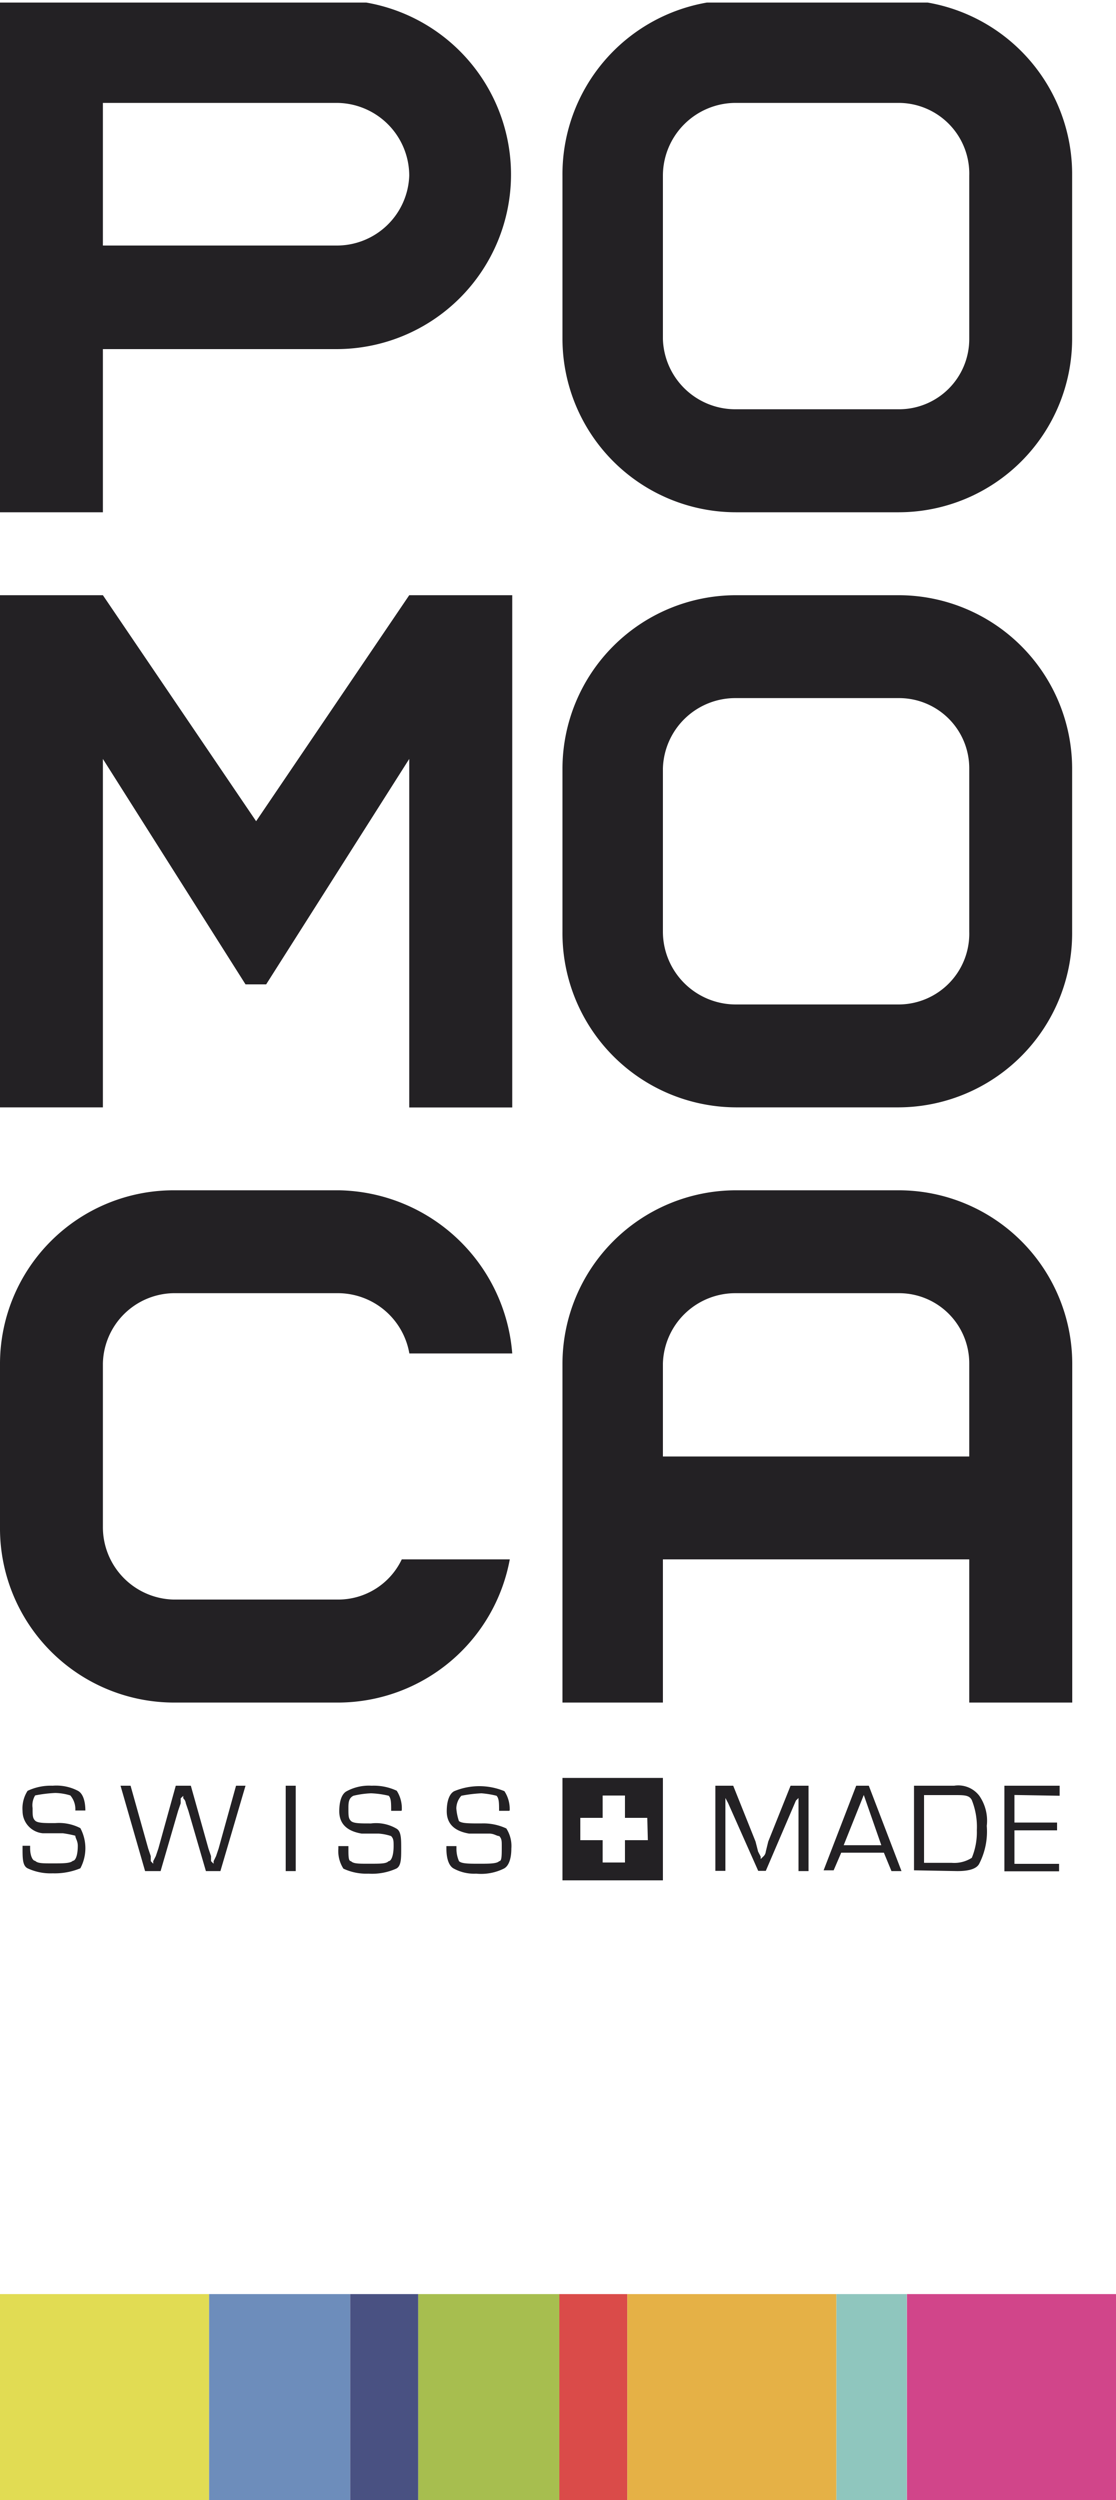
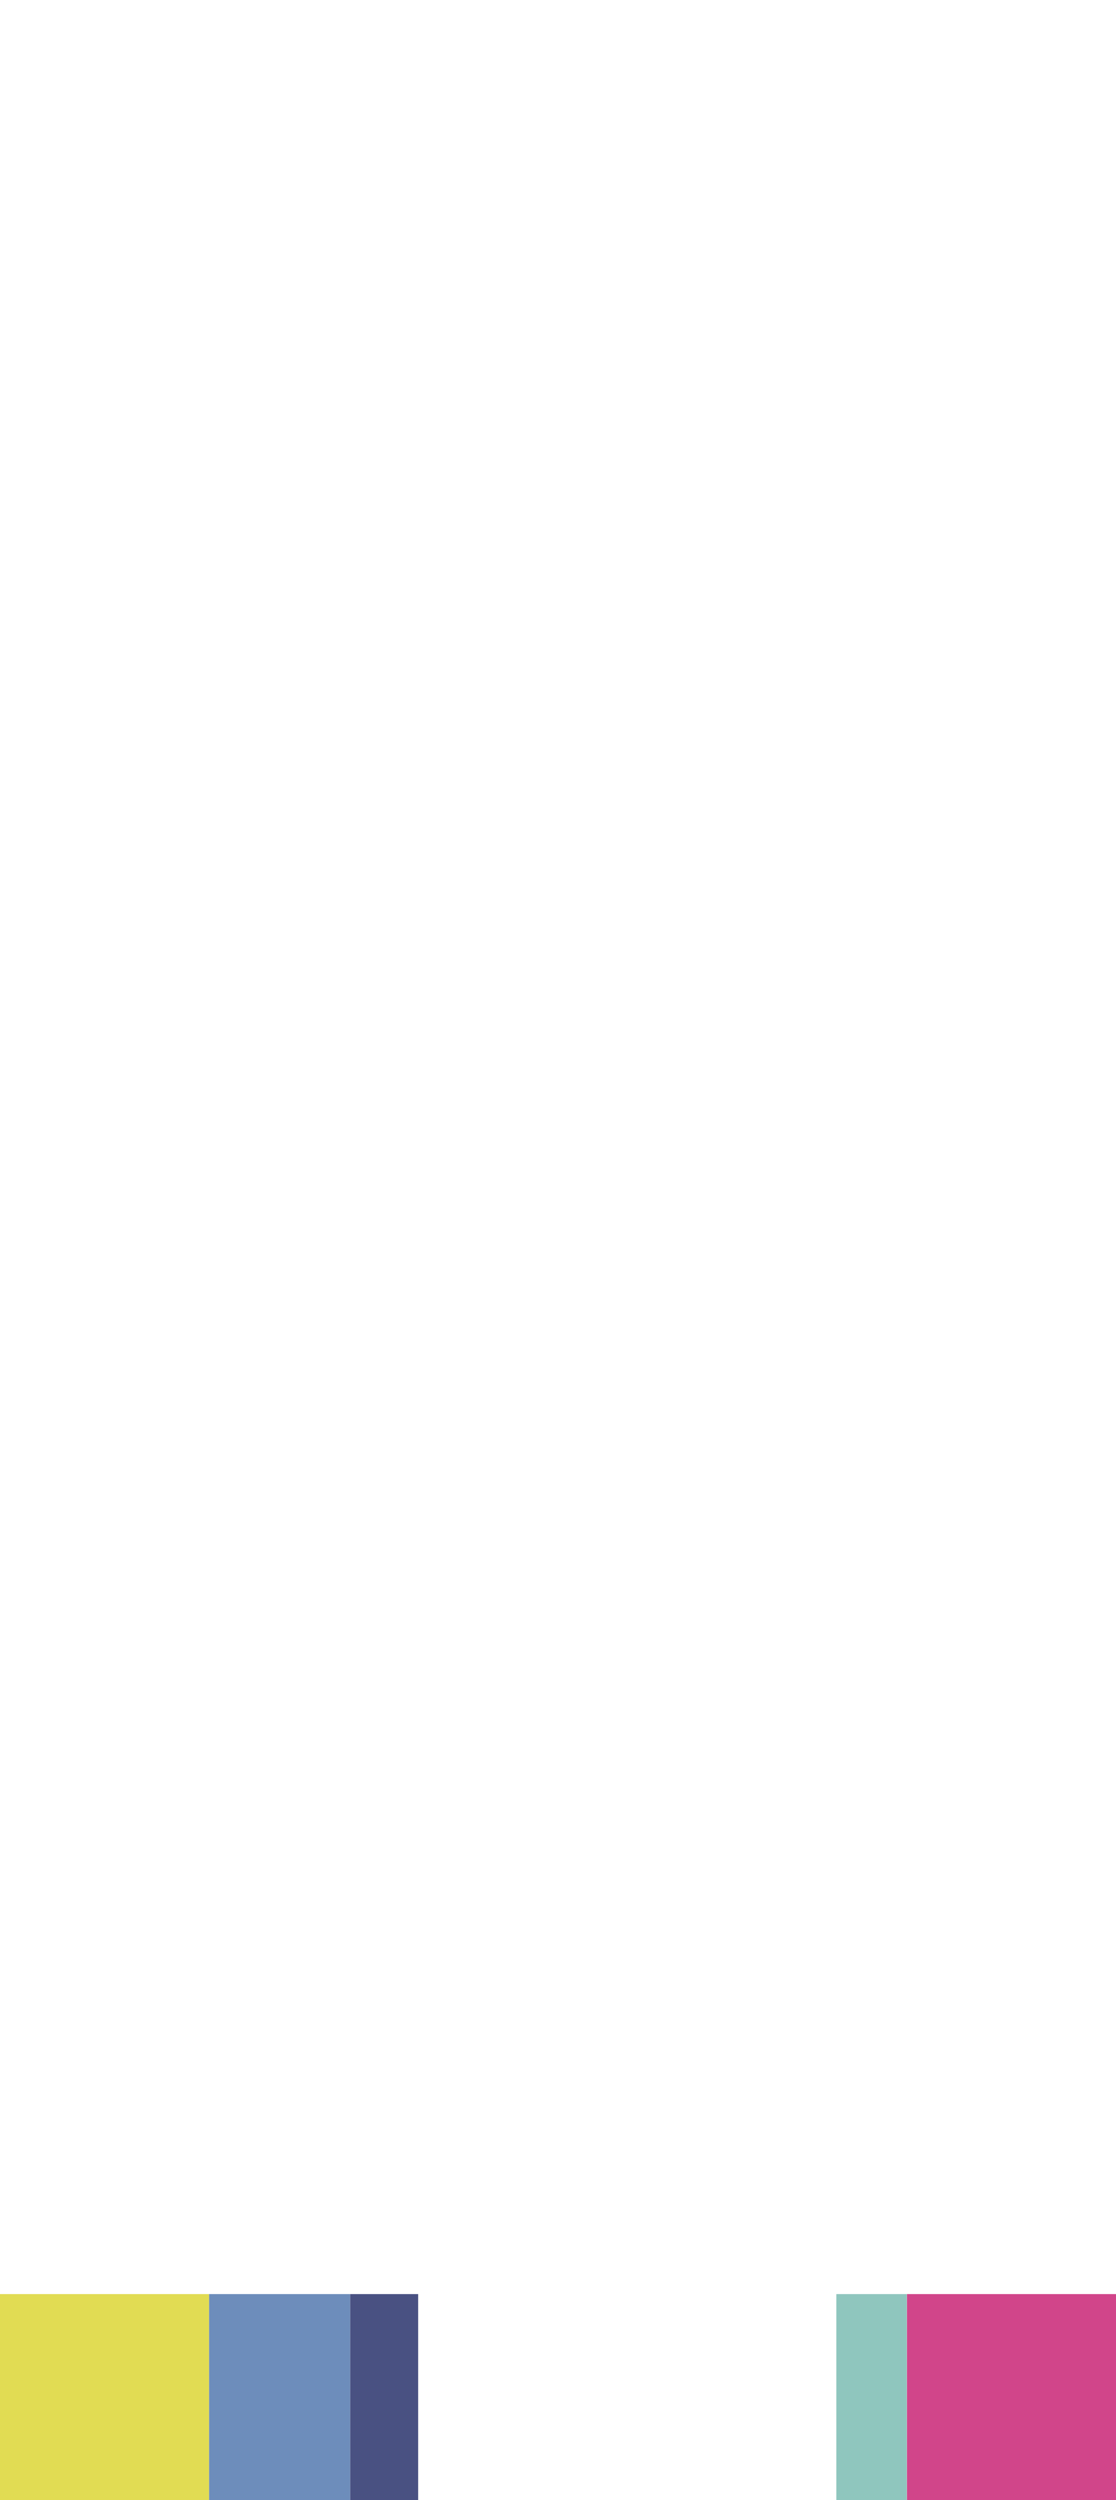
<svg xmlns="http://www.w3.org/2000/svg" viewBox="0 0 100 224.01">
  <defs>
    <clipPath id="a">
      <path fill="none" d="M0 .23h99.38v172.56H0V.23" />
    </clipPath>
  </defs>
  <g data-name="Layer 2">
    <g data-name="Layer 1">
      <g clip-path="url(#a)">
-         <path d="M7.65 162.22h-.9a1.9 1.9 0 0 0-.45-1.35 4.91 4.91 0 0 0-1.35-.22 12.12 12.12 0 0 0-1.8.22 1.69 1.69 0 0 0-.23 1.13c0 .67 0 .9.23 1.13s.9.22 1.8.22a4.17 4.17 0 0 1 2.25.45 3.82 3.82 0 0 1 0 3.6 6 6 0 0 1-2.48.45 4.84 4.84 0 0 1-2.25-.45c-.45-.23-.45-.9-.45-1.8v-.22h.68v.22c0 .68.23 1.13.45 1.13.23.23.67.23 1.57.23s1.58 0 1.8-.23c.23 0 .45-.45.45-1.35 0-.45-.22-.67-.22-.9a9.75 9.75 0 0 0-1.12-.22H3.82a2 2 0 0 1-1.8-2 2.91 2.91 0 0 1 .45-1.8 4.84 4.84 0 0 1 2.25-.46 4.17 4.17 0 0 1 2.25.45c.45.23.68.9.68 1.8M22 160l-2.25 7.65h-1.3l-1.57-5.4-.23-.67a.7.7 0 0 0-.23-.45v-.22l-.23.22v.45l-.23.67-1.57 5.4H13L10.8 160h.9l1.58 5.63.23.68v.45l.22.23v-.23l.23-.45.23-.68 1.56-5.63h1.35l1.58 5.63.23.68v.45l.23.23v-.23l.22-.45.23-.68 1.56-5.63zm4.5 7.65h-.9V160h.9zm9.45-5.4h-.9c0-.67 0-1.12-.22-1.35a8 8 0 0 0-1.58-.22 8 8 0 0 0-1.58.22c-.45.22-.45.67-.45 1.13 0 .67 0 .9.23 1.13s.9.22 1.8.22a3.61 3.61 0 0 1 2.25.45c.45.23.45.9.45 1.8s0 1.58-.45 1.8a5.25 5.25 0 0 1-2.48.45 4.84 4.84 0 0 1-2.25-.45 2.91 2.91 0 0 1-.45-1.8v-.22h.9v.22c0 .68 0 1.13.23 1.13.22.23.67.23 1.57.23 1.13 0 1.58 0 1.8-.23.22 0 .45-.45.45-1.35 0-.45 0-.67-.23-.9a4.58 4.58 0 0 0-1.12-.22H32.4q-2-.34-2-2c0-.9.22-1.57.67-1.8a4.17 4.17 0 0 1 2.23-.49 4.84 4.84 0 0 1 2.25.45 2.91 2.91 0 0 1 .45 1.77zm9.67 0h-.9c0-.67 0-1.12-.23-1.35a8 8 0 0 0-1.35-.22 12.12 12.12 0 0 0-1.8.22 1.72 1.72 0 0 0-.45 1.13 4.58 4.58 0 0 0 .23 1.13c.23.22.9.22 2 .22a4.84 4.84 0 0 1 2.25.45 2.91 2.91 0 0 1 .45 1.8c0 .9-.23 1.58-.68 1.8a4.58 4.58 0 0 1-2.47.45 3.8 3.8 0 0 1-2-.45c-.45-.23-.67-.9-.67-1.8v-.22h.9v.22a2.73 2.73 0 0 0 .23 1.13c.23.23.9.23 1.8.23s1.58 0 1.8-.23c.23 0 .23-.45.23-1.35 0-.45 0-.67-.23-.9-.23 0-.45-.22-.9-.22h-1.8q-2-.34-2-2c0-.9.23-1.57.67-1.8a5.85 5.85 0 0 1 4.5 0 2.91 2.91 0 0 1 .47 1.73zM72.45 160v7.65h-.9v-6.55l-.23.23-2.7 6.3h-.68l-2.7-6.08-.24-.45v6.53h-.9V160h1.6l2 5 .23.9.23.45v.22l.23-.22a.7.7 0 0 0 .23-.45l.22-.9 2-5zm6.75 6h-3.82l-.68 1.58h-.9l2.92-7.58h1.13l2.93 7.65h-.9zm-.23-.67l-1.57-4.5-1.8 4.5zm2.93 2.25V160h3.6a2.37 2.37 0 0 1 2.25.9 3.91 3.91 0 0 1 .67 2.7 6.32 6.32 0 0 1-.67 3.38q-.34.68-2 .67zm.9-.67h2.48a2.91 2.91 0 0 0 1.8-.45 6 6 0 0 0 .45-2.47 6.46 6.46 0 0 0-.45-2.7c-.23-.45-.67-.45-1.57-.45H82.8zm8.1-6.08v2.47h3.82v.7H90.9v3h4v.67H90V160h4.95v.9zm-40.5 7.65h9v-9.18h-9zm7.65-3.6H56v2h-2v-2h-2v-2h2v-2h2v2h2zM0 53.33h9.22l13.73 20.25 13.72-20.25h9.23v45.9h-9.23V68L23.85 88.2H22L9.22 68v31.22H0zM30.15 0H0v45.9h9.22V31.28h20.93a15.64 15.64 0 1 0 0-31.28zm0 22H9.22V9.22h20.93a6.53 6.53 0 0 1 6.52 6.53A6.49 6.49 0 0 1 30.15 22zm65.92-6.3A15.61 15.61 0 0 0 80.55 0H65.92A15.61 15.61 0 0 0 50.4 15.75v14.63A15.56 15.56 0 0 0 65.92 45.9h14.63a15.56 15.56 0 0 0 15.52-15.52zM80.55 36.67H65.92a6.49 6.49 0 0 1-6.52-6.3V15.75a6.53 6.53 0 0 1 6.52-6.53h14.63a6.34 6.34 0 0 1 6.3 6.53v14.63a6.29 6.29 0 0 1-6.3 6.29zm15.52 32.18a15.56 15.56 0 0 0-15.52-15.52H65.92A15.56 15.56 0 0 0 50.4 68.85v14.62a15.61 15.61 0 0 0 15.52 15.75h14.63a15.61 15.61 0 0 0 15.52-15.75zM80.55 90H65.92a6.53 6.53 0 0 1-6.52-6.53V68.85a6.49 6.49 0 0 1 6.52-6.3h14.63a6.29 6.29 0 0 1 6.3 6.3v14.62a6.34 6.34 0 0 1-6.3 6.53zm0 16.65H65.92a15.56 15.56 0 0 0-15.52 15.52v30.38h9v-12.83h27.45v12.83h9.23v-30.38a15.56 15.56 0 0 0-15.53-15.52zM59.4 130.5v-8.33a6.49 6.49 0 0 1 6.52-6.3h14.63a6.29 6.29 0 0 1 6.3 6.3v8.33zM36 139.72a6.3 6.3 0 0 1-5.62 3.6H15.52a6.49 6.49 0 0 1-6.3-6.53v-14.62a6.44 6.44 0 0 1 6.3-6.3h14.86a6.51 6.51 0 0 1 6.3 5.4h9.22a15.86 15.86 0 0 0-15.52-14.62H15.52A15.56 15.56 0 0 0 0 122.17v14.63a15.61 15.61 0 0 0 15.52 15.75h14.86a15.68 15.68 0 0 0 15.3-12.83z" fill="#232124" />
-       </g>
+         </g>
      <path fill="#6d8dbb" d="M18.73 205.55h12.65v18.46H18.73z" />
-       <path fill="#a7be4f" d="M37.47 205.55h12.65v18.46H37.47z" />
-       <path fill="#da4b49" d="M50.12 205.55h6.09v18.46h-6.09z" />
      <path fill="#8fc6be" d="M74.94 205.55h6.32v18.46h-6.32z" />
-       <path fill="#e5b146" d="M56.21 205.55h18.73v18.46H56.21z" />
      <path fill="#495182" d="M31.38 205.55h6.09v18.46h-6.09z" />
      <path fill="#e1dc53" d="M0 205.55h18.73v18.46H0z" />
      <path fill="#d1458a" d="M81.27 205.55H100v18.46H81.27z" />
    </g>
  </g>
</svg>